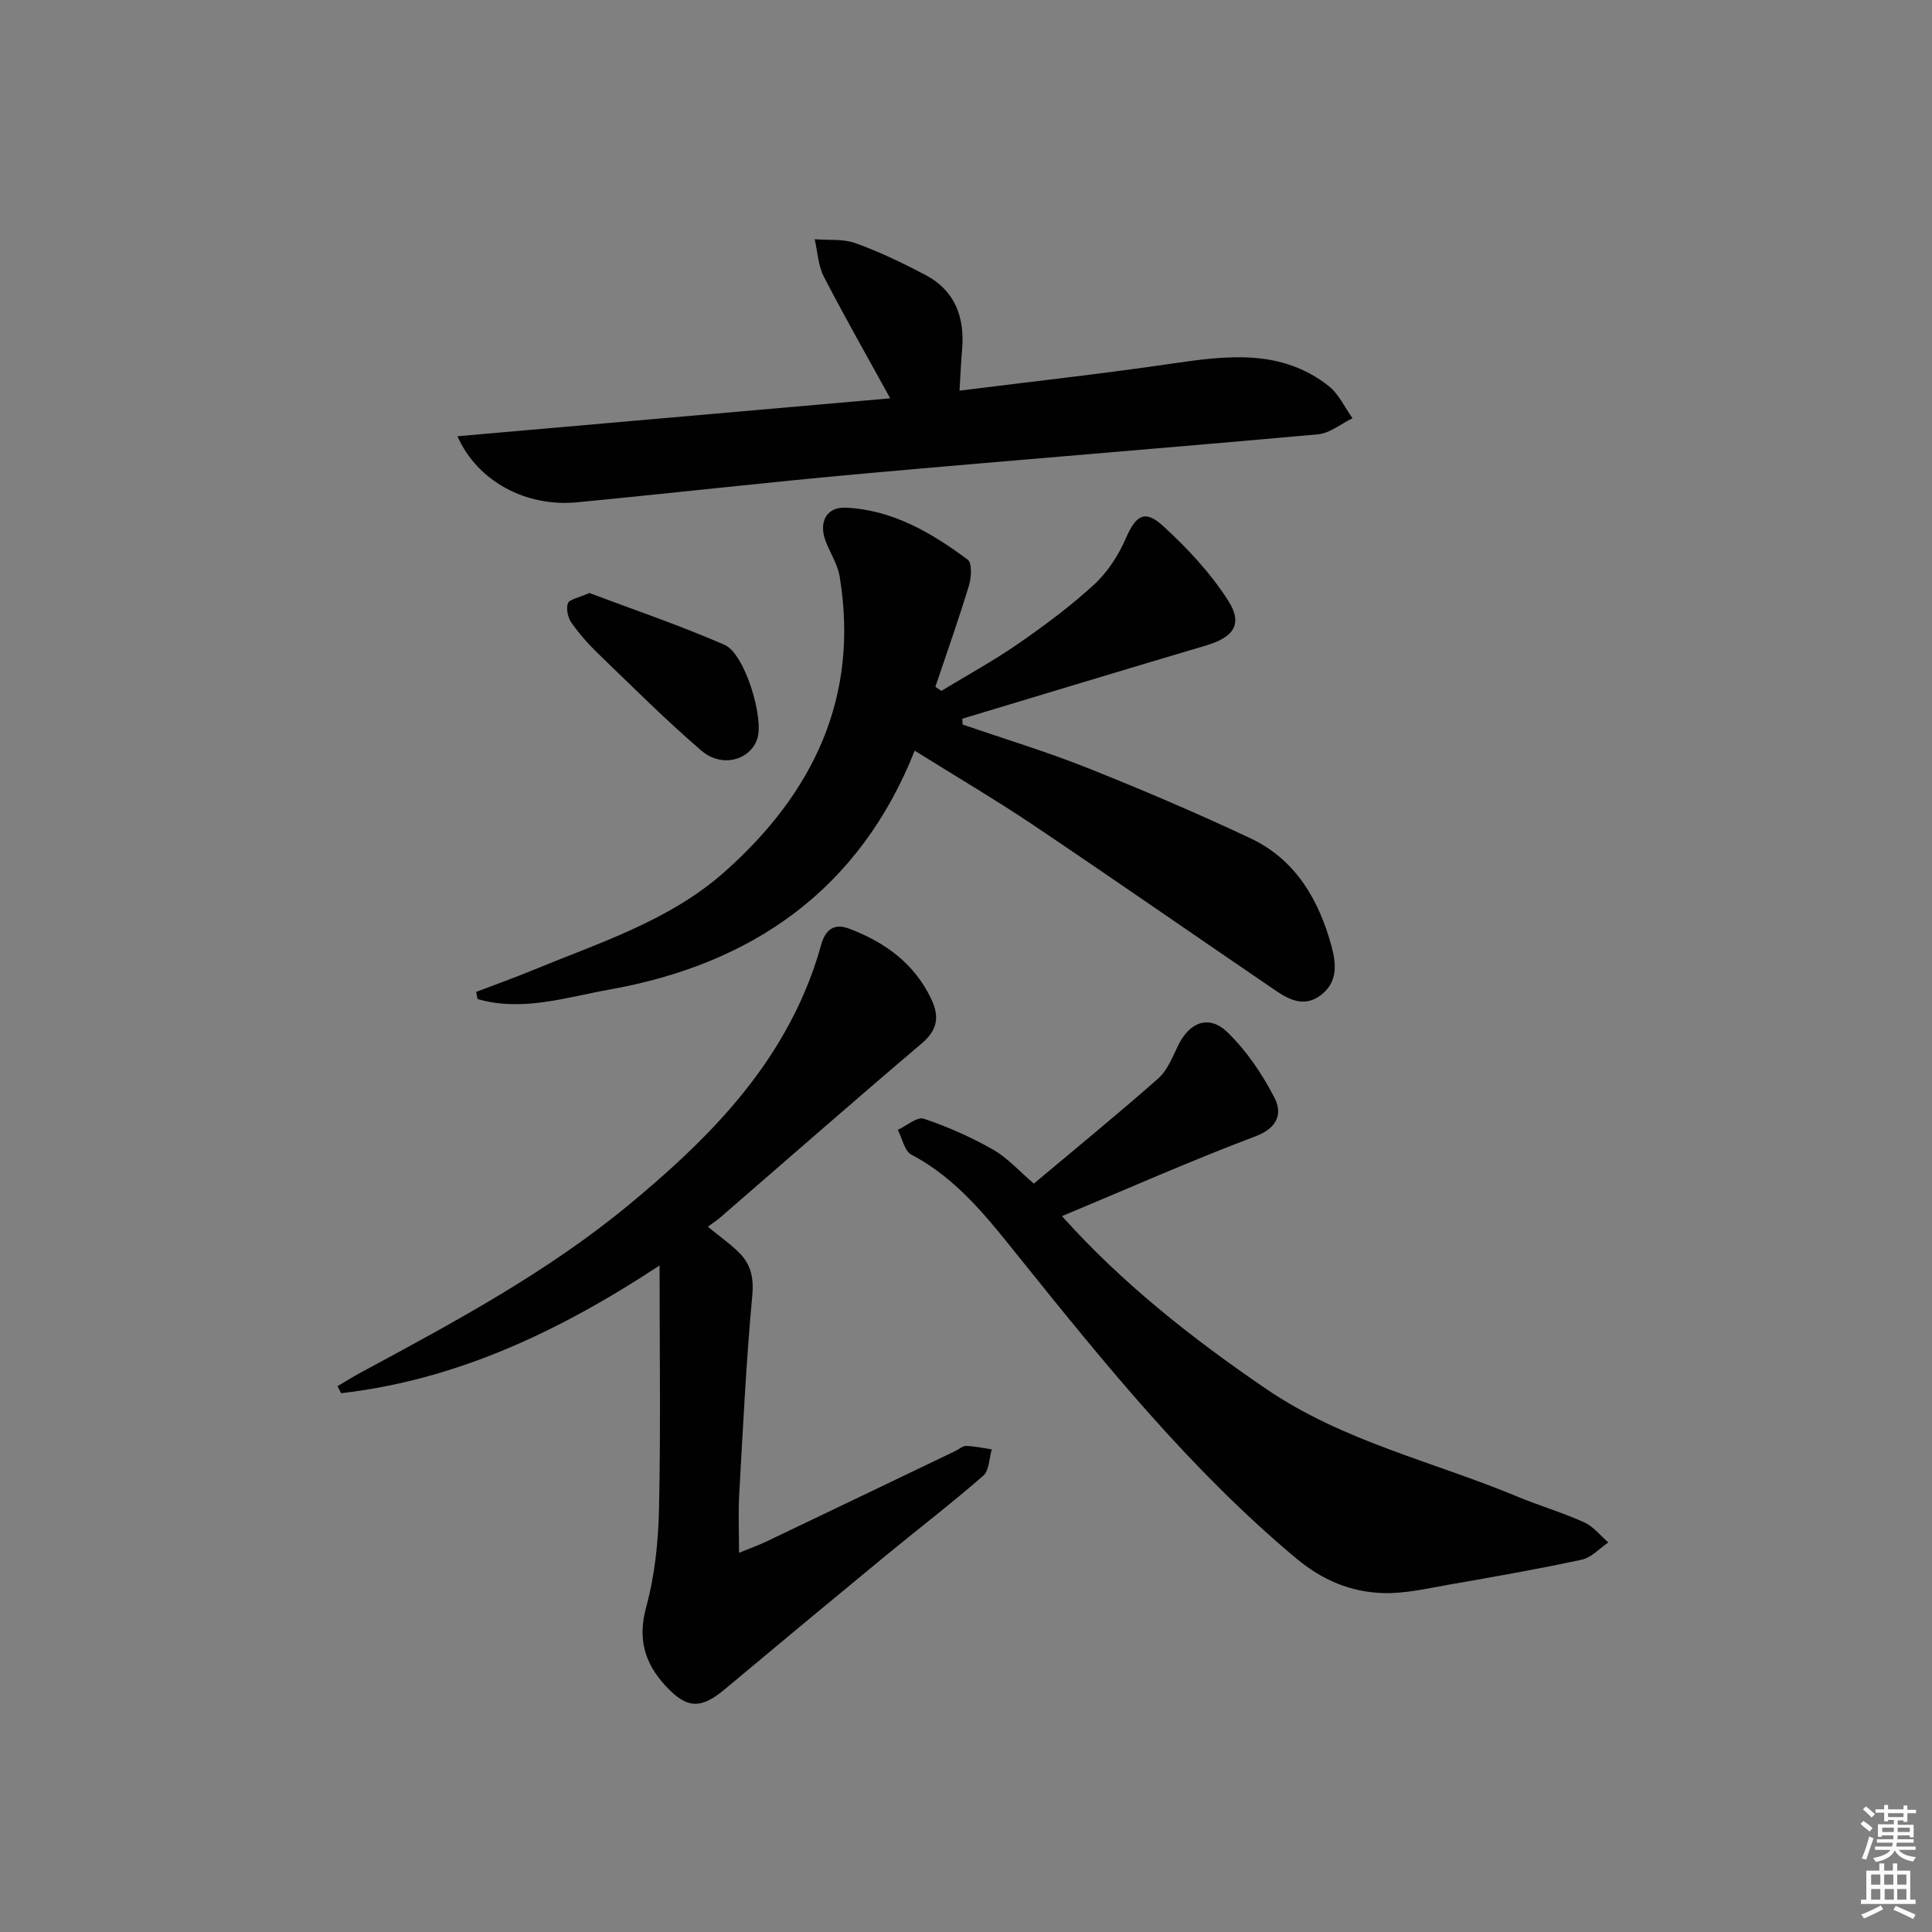
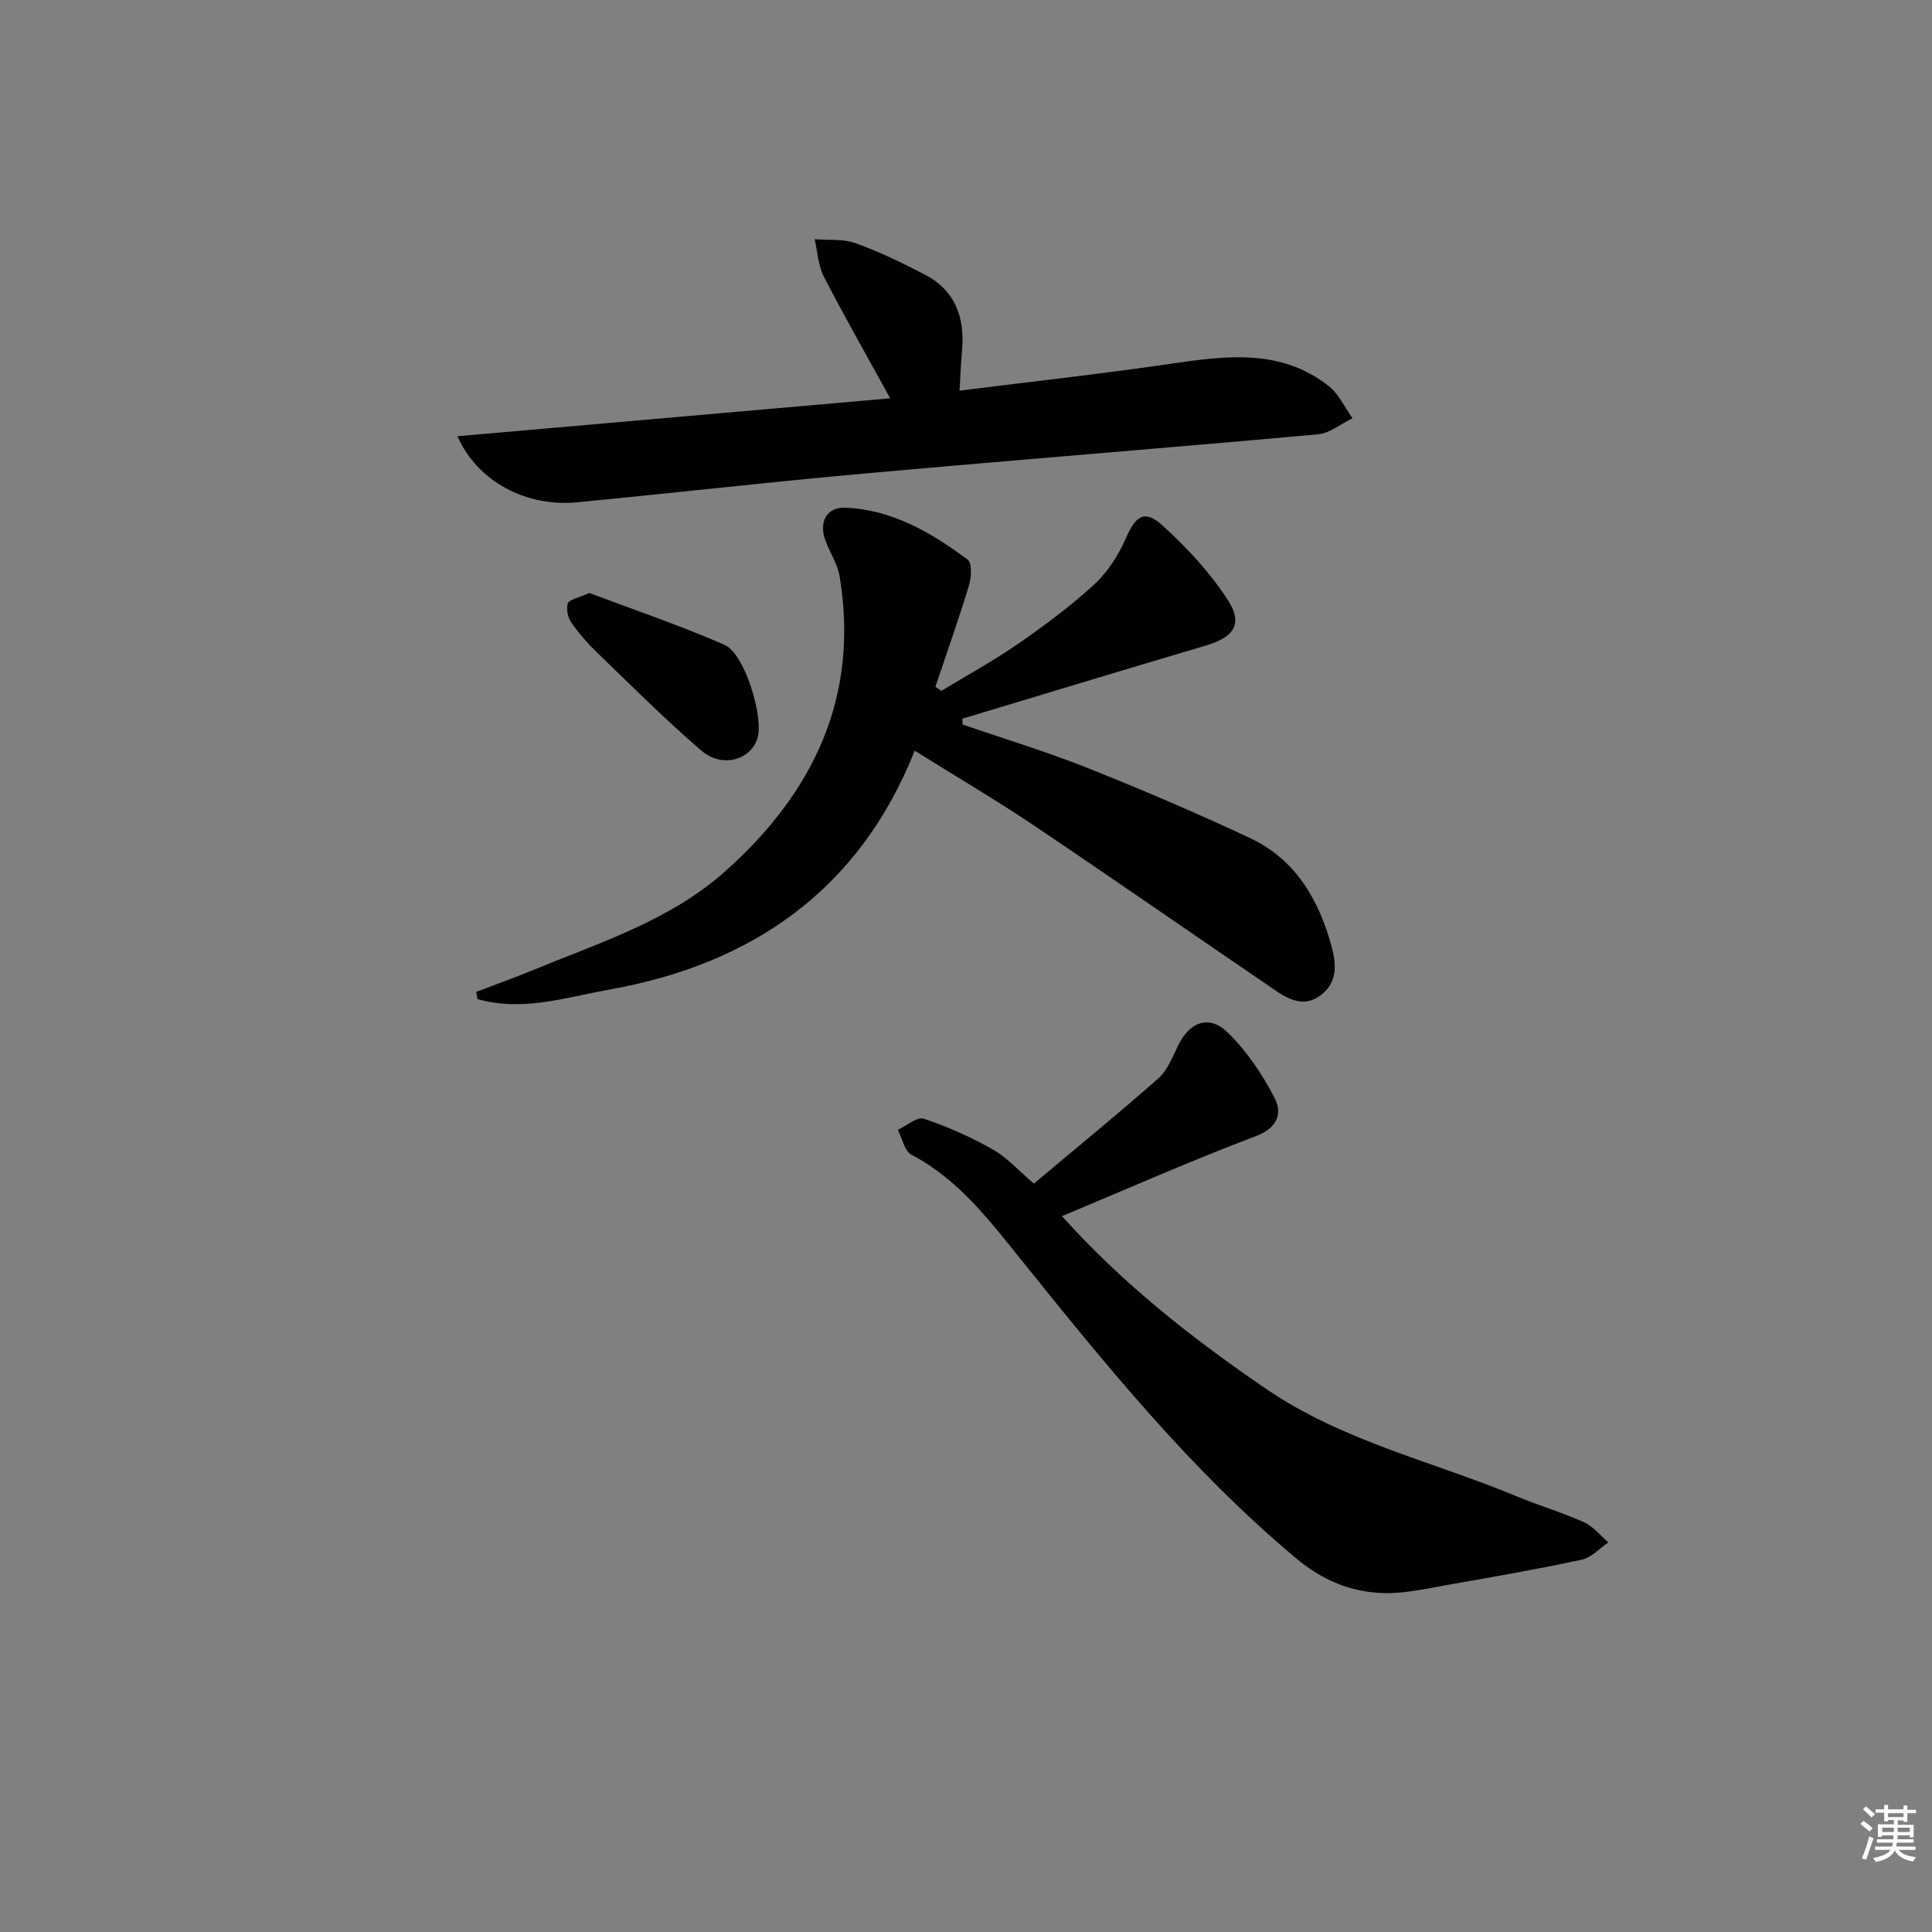
<svg xmlns="http://www.w3.org/2000/svg" enable-background="new 0 0 400 400" viewBox="0 0 400 400">
  <rect x="0" y="0" width="400" height="400" fill="#808080" stroke="none" />
  <path d="m385.2 377.6.6-.6c.6.4 1.3.9 1.9 1.5l-.6.7c-.8-.6-1.4-1.1-1.9-1.6zm.3 7.1c.6-1.4 1.1-2.9 1.5-4.5.3.1.6.3.9.4-.5 1.4-1 2.9-1.5 4.4l-.9-.2zm.2-10.1.6-.6c.7.5 1.3 1.1 1.9 1.6l-.7.7c-.6-.6-1.2-1.2-1.8-1.7zm8.4-.8h.8v.9h1.8v.7h-1.8v1.8h-.8v-.3h-1.2v.9h3.3v2.6h-.8v-.4h-2.5c0 .3 0 .6-.1.8h3.4v.7h-3.5c0 .3-.1.6-.1.8h4v.7h-3.5c.7.9 1.9 1.3 3.6 1.5-.2.2-.4.5-.6.9-1.9-.3-3.2-1.1-3.8-2.3-.5 1.1-1.8 2-3.9 2.4-.2-.3-.4-.5-.6-.8 1.9-.4 3.1-.9 3.6-1.7h-3.2v-.7h3.5c.1-.2.1-.5.2-.8h-3.3v-.7h3.4c0-.2 0-.5 0-.8h-2.4v.3h-.8v-2.6h3.3v-.9h-1.2v.3h-.8v-1.8h-1.8v-.7h1.8v-.9h.8v.9h3.2zm-4.4 5.5h2.4c0-.3 0-.6 0-.9h-2.4zm1.2-3.1h3.2v-.8h-3.2zm4.4 2.2h-2.4v.9h2.5v-.9z" fill="#fcfafa" />
-   <path d="m389.2 385.8h.9v1.5h1.8v-1.5h.9v1.5h2.7v6h1.1v.9h-11.3v-.9h1.1v-6h2.7v-1.5zm.2 8.7.5.8c-1.2.6-2.5 1.3-4 1.9-.2-.3-.3-.6-.6-.8 1.6-.6 3-1.3 4.1-1.9zm-2-4.3h1.9v-2.1h-1.9zm0 3.1h1.9v-2.2h-1.9zm2.7-3.1h1.9v-2.1h-1.9zm.1 3.1h1.9v-2.2h-1.9zm2.3 1.3c1.4.6 2.7 1.2 4.1 1.8l-.5.9c-1.5-.7-2.8-1.4-4.1-1.9zm2.2-6.5h-1.9v2.1h1.9zm-1.9 5.2h1.9v-2.2h-1.9z" fill="#fcfafa" />
  <g fill="#010101">
    <path d="m199.3 150.01c8.61 2.96 17.35 5.6 25.79 8.96 11.39 4.54 22.69 9.36 33.79 14.58 9.37 4.41 14.19 12.76 16.81 22.41.96 3.55 1.33 7.37-2.21 10.06-3.5 2.66-6.67.91-9.6-1.09-16.63-11.32-33.15-22.82-49.84-34.04-7.85-5.27-16.02-10.07-24.66-15.47-11.43 28.76-33.57 44.17-63.15 49.45-8.96 1.6-18.12 4.66-27.36 1.97-.09-.49-.18-.99-.28-1.48 3.92-1.5 7.88-2.91 11.76-4.51 13.79-5.7 28.27-10.21 39.7-20.37 18.29-16.26 27.92-36.1 23.79-61.13-.42-2.54-1.98-4.87-2.91-7.34-1.46-3.89.15-7.08 4.18-6.9 9.65.44 17.74 5.17 25.25 10.77.93.69.76 3.68.25 5.35-2.14 7.04-4.6 13.99-6.95 20.97.41.28.83.56 1.24.84 5.32-3.24 10.81-6.23 15.92-9.77 5.46-3.78 10.85-7.78 15.73-12.27 2.78-2.56 5.02-6.05 6.54-9.54 2.02-4.65 3.86-6.06 7.6-2.66 5.07 4.6 9.9 9.79 13.58 15.53 3.15 4.92 1.12 7.63-4.6 9.32-16.83 4.98-33.62 10.09-50.43 15.15.02.41.04.81.06 1.21z" />
-     <path d="m146.55 253.98c2.56 2.09 4.61 3.54 6.38 5.27 2.49 2.44 3.17 5.2 2.82 8.97-1.27 13.73-1.93 27.53-2.71 41.31-.21 3.71-.03 7.44-.03 11.96 2.41-.99 4.09-1.58 5.68-2.34 13.05-6.23 26.08-12.49 39.12-18.74.75-.36 1.49-1.07 2.22-1.05 1.78.06 3.54.46 5.31.72-.56 1.86-.53 4.39-1.77 5.46-6.65 5.79-13.66 11.16-20.47 16.77-11.05 9.1-22.06 18.24-33.04 27.43-5.01 4.2-7.88 4.04-12.27-.71-4.4-4.76-5.79-9.78-3.98-16.4 1.77-6.49 2.48-13.42 2.63-20.17.36-16.28.12-32.57.12-50.46-21.17 13.93-42.25 23.7-65.93 26.45-.25-.48-.51-.96-.76-1.45 1.56-.92 3.1-1.9 4.7-2.76 19.33-10.43 38.71-20.78 55.73-34.88 14.85-12.3 28.44-25.68 36.22-43.81 1.37-3.18 2.54-6.48 3.45-9.82.88-3.23 2.69-4.66 5.82-3.47 7.38 2.79 13.48 7.16 17 14.54 1.71 3.59 1.41 6.37-1.92 9.2-14.09 11.95-27.97 24.14-41.94 36.23-.63.51-1.33.96-2.38 1.75z" />
    <path d="m219.87 251.79c12.47 13.91 26.83 25.22 42.17 35.7 16.02 10.95 34.6 15.07 52 22.32 4.59 1.91 9.4 3.32 13.93 5.36 1.91.86 3.36 2.75 5.02 4.17-1.82 1.23-3.5 3.14-5.49 3.57-9.07 1.95-18.22 3.56-27.36 5.15-4.57.79-9.21 1.91-13.78 1.77-6.72-.21-12.59-2.66-18.05-7.23-21.74-18.19-39.4-40.03-57.03-61.95-6.55-8.14-12.93-16.52-22.56-21.57-1.45-.76-1.92-3.39-2.84-5.15 1.82-.84 4-2.78 5.38-2.31 4.94 1.65 9.78 3.81 14.32 6.38 2.98 1.69 5.38 4.42 8.47 7.05 8.55-7.17 17.28-14.3 25.73-21.75 1.89-1.66 2.95-4.37 4.09-6.75 2.36-4.92 6.39-6.57 10.27-2.82 3.95 3.82 7.19 8.64 9.73 13.55 1.65 3.19.72 6.22-3.91 7.97-13.33 5.03-26.38 10.82-40.09 16.54z" />
    <path d="m198.66 80.88c15.05-1.89 29.55-3.49 43.97-5.6 11.37-1.66 22.6-3.1 32.45 4.63 2.1 1.65 3.32 4.42 4.94 6.68-2.38 1.15-4.68 3.11-7.14 3.33-31.26 2.83-62.55 5.3-93.81 8.11-19.85 1.78-39.66 4.04-59.5 5.96-10.61 1.03-20.67-4.25-24.87-13.67 30.01-2.63 59.62-5.23 89.61-7.85-4.8-8.73-9.45-16.87-13.74-25.19-1.18-2.3-1.3-5.15-1.9-7.75 2.83.23 5.88-.11 8.46.82 4.96 1.79 9.77 4.1 14.44 6.56 6.18 3.25 8.2 8.78 7.62 15.5-.23 2.59-.33 5.21-.53 8.47z" />
    <path d="m122.01 122.77c8.99 3.39 18.67 6.67 28.01 10.74 4.18 1.82 8.18 15.1 6.78 19.41-1.45 4.46-7.33 6.14-11.57 2.5-7.42-6.37-14.35-13.31-21.4-20.11-2.03-1.95-3.92-4.1-5.53-6.4-.73-1.05-1.12-2.85-.73-3.99.3-.83 2.14-1.11 4.44-2.15z" />
  </g>
</svg>